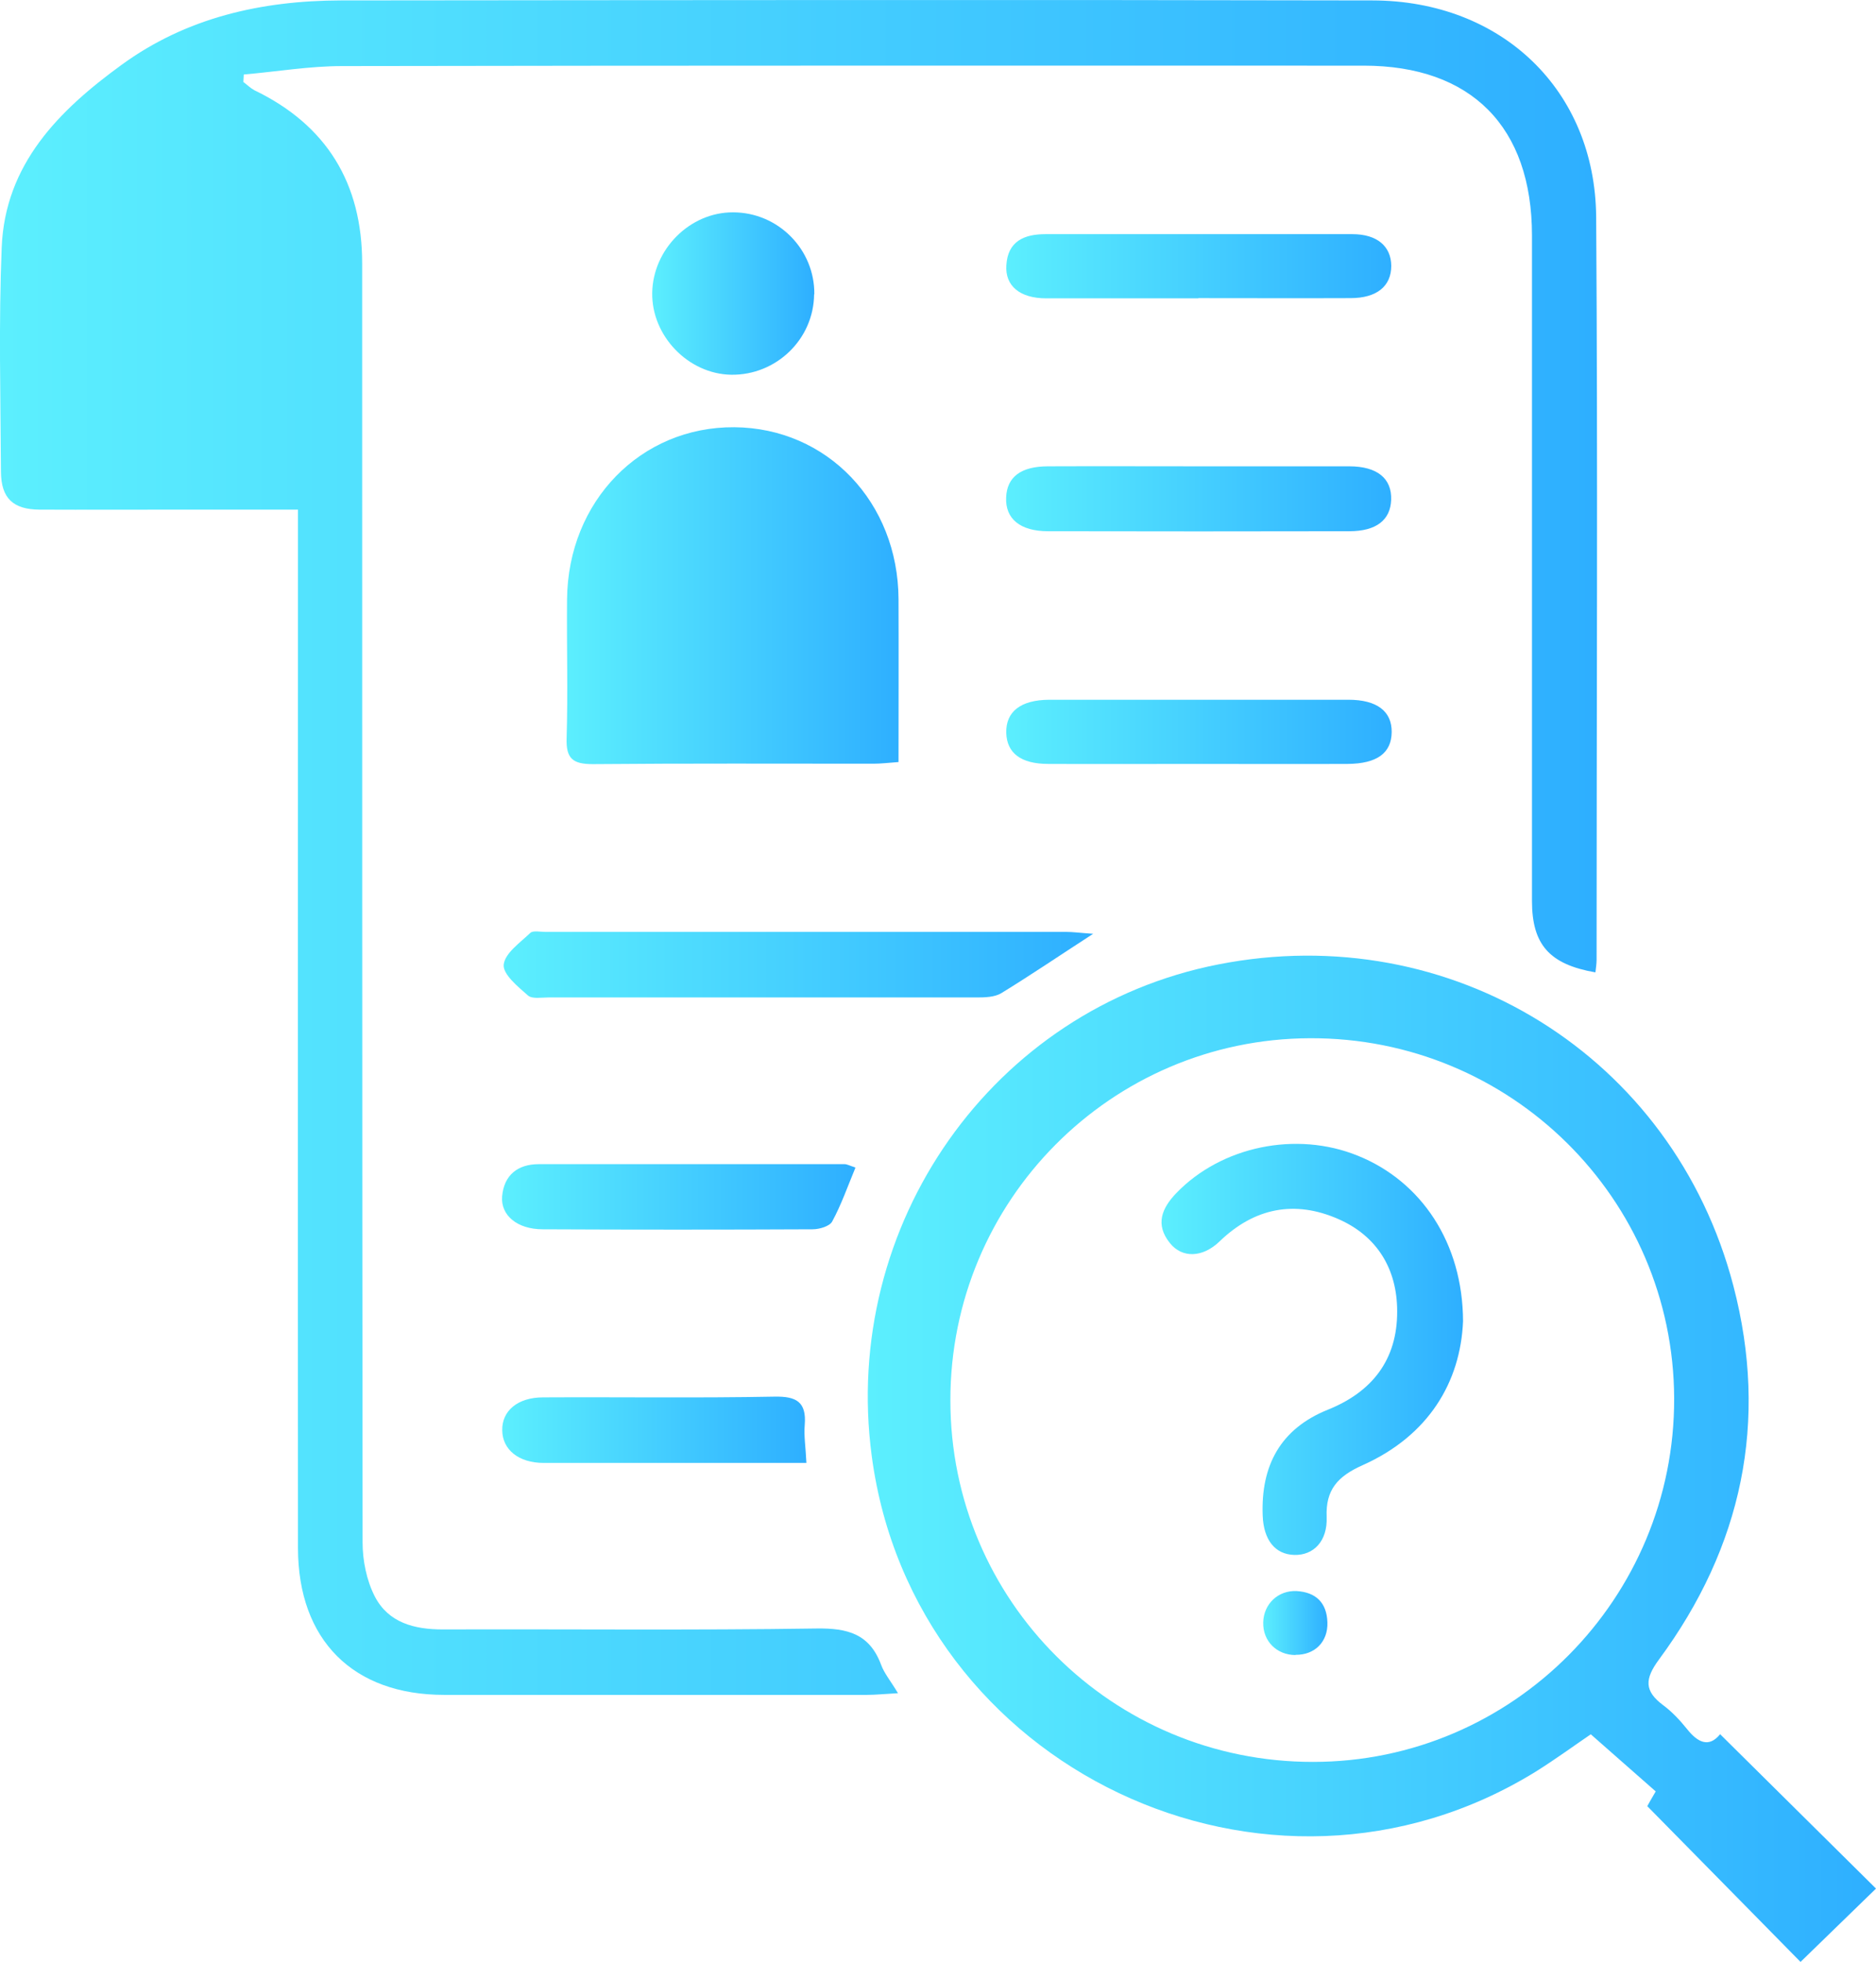
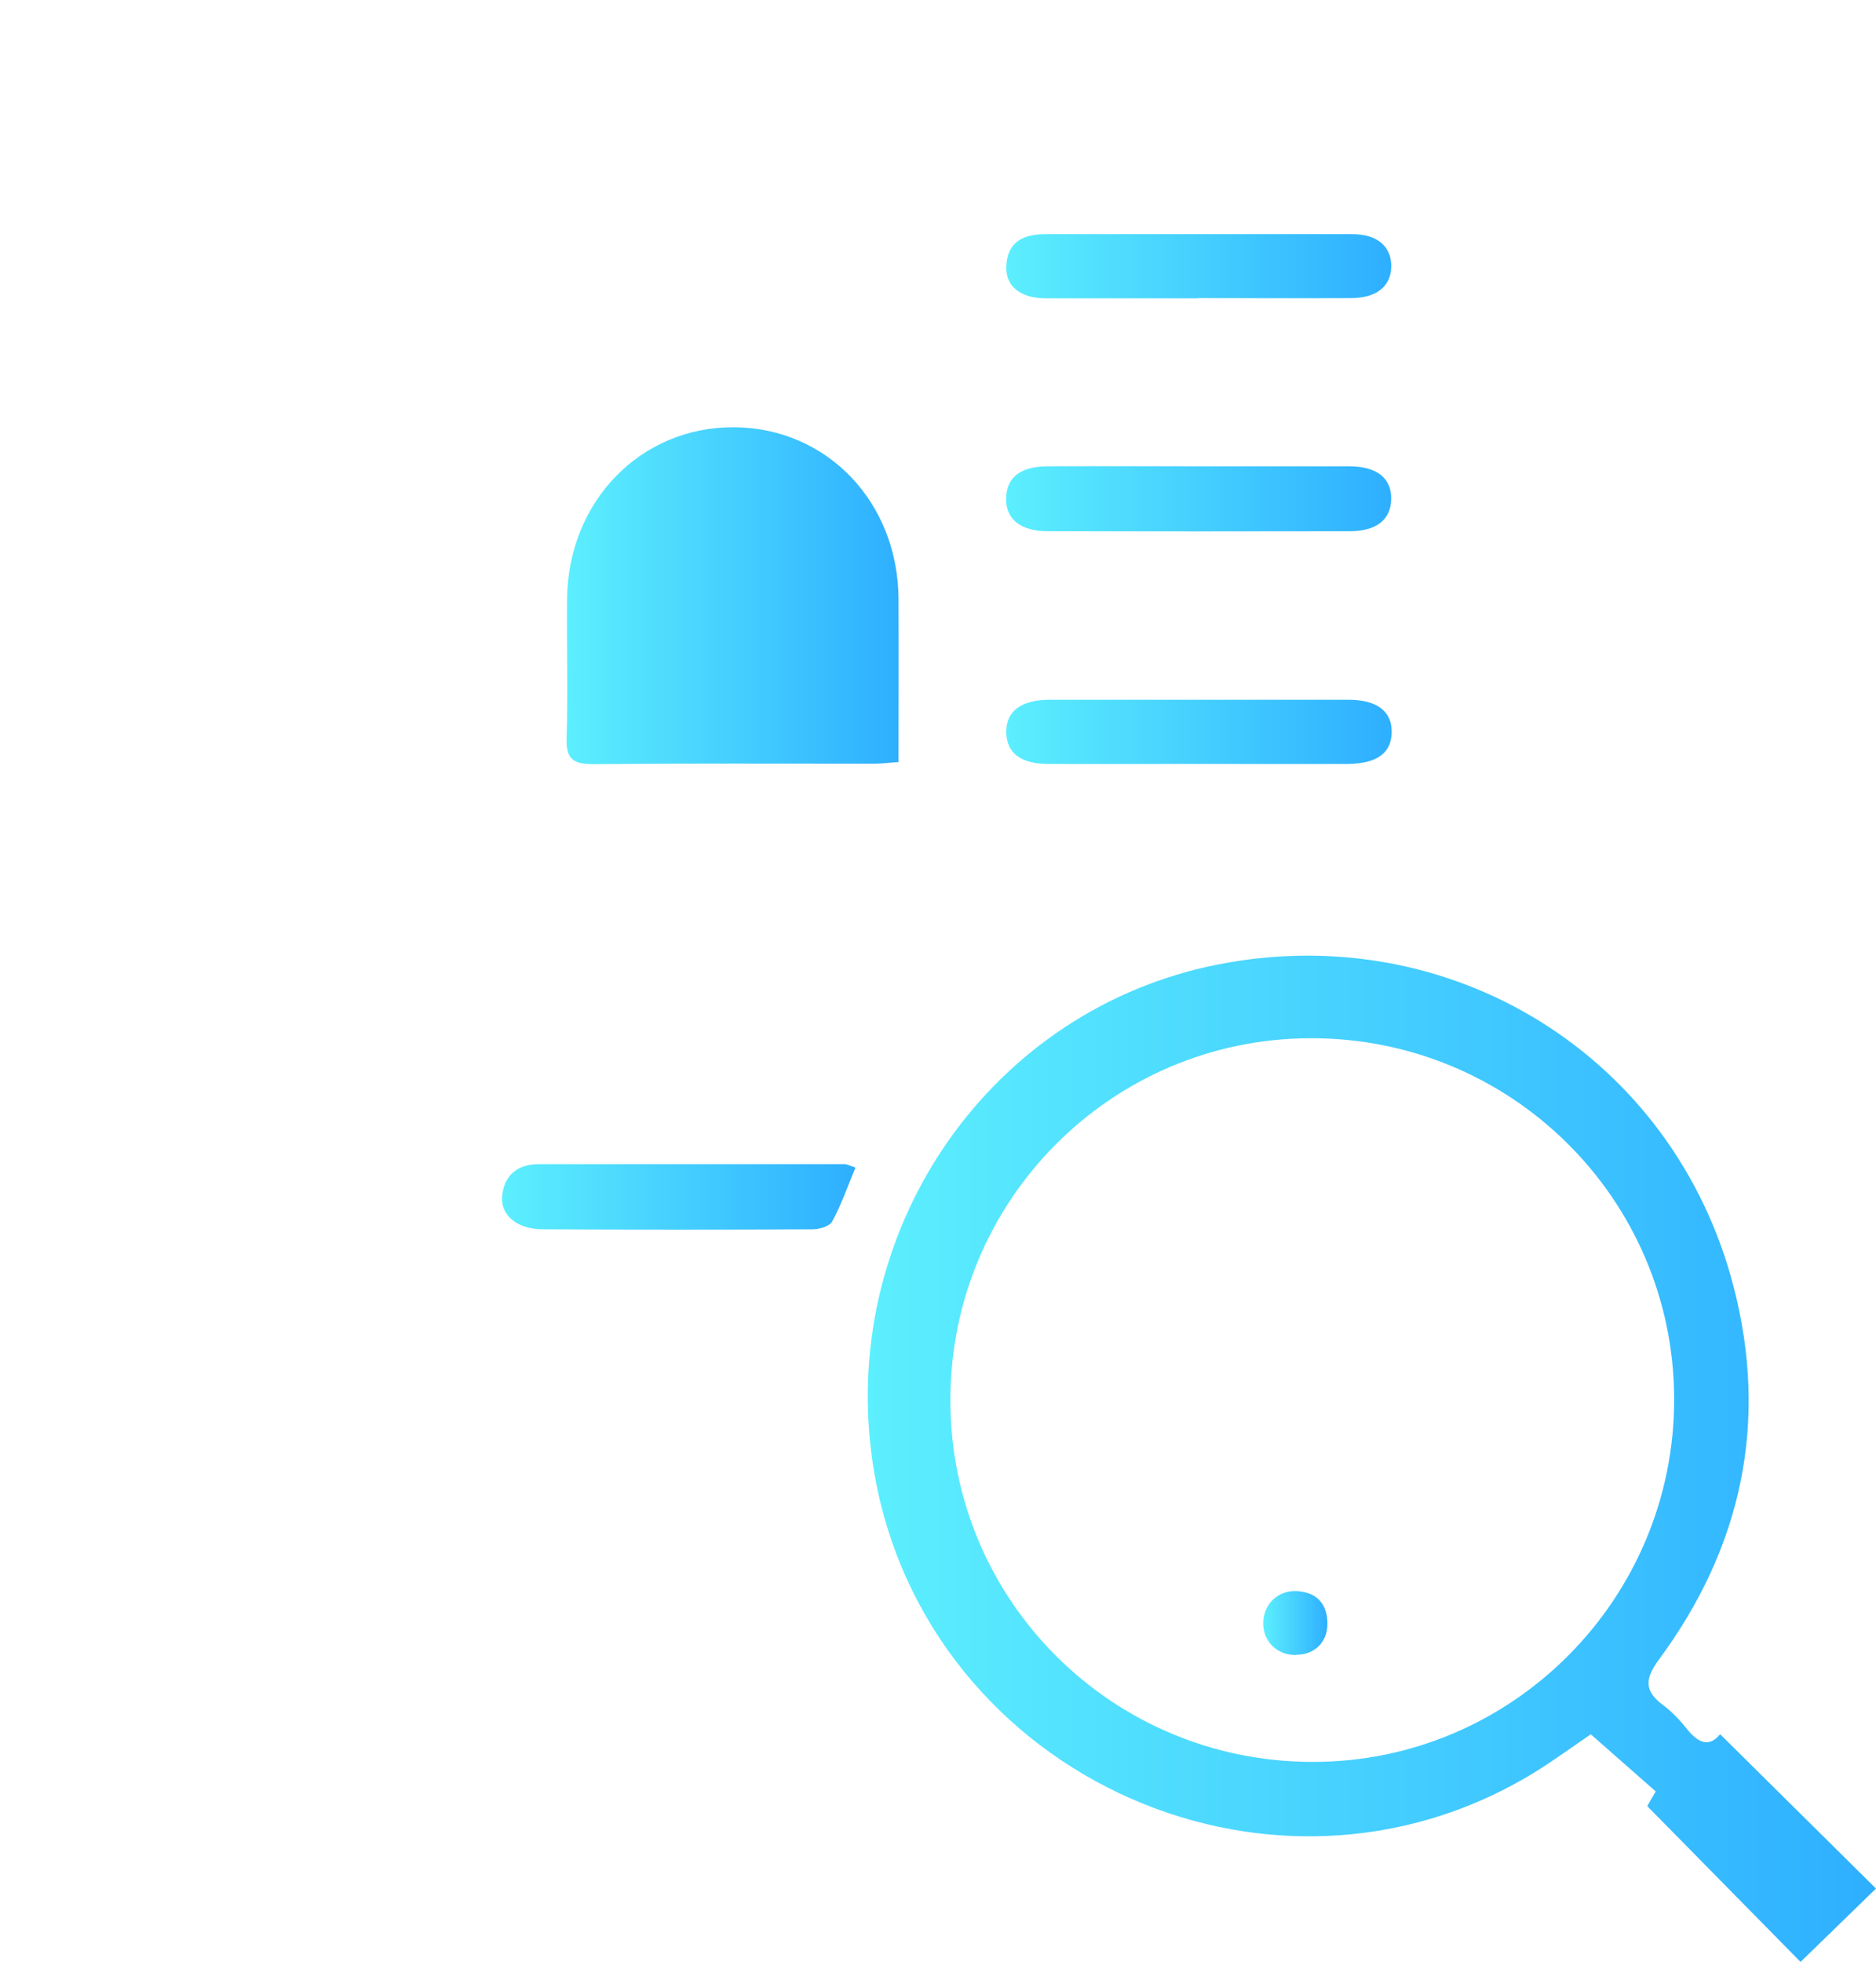
<svg xmlns="http://www.w3.org/2000/svg" xmlns:xlink="http://www.w3.org/1999/xlink" id="Layer_2" viewBox="0 0 177.99 186.17">
  <defs>
    <style>
      .cls-1 {
        fill: url(#linear-gradient-2);
      }

      .cls-2 {
        fill: url(#linear-gradient-10);
      }

      .cls-3 {
        fill: url(#linear-gradient-12);
      }

      .cls-4 {
        fill: url(#linear-gradient-4);
      }

      .cls-5 {
        fill: url(#linear-gradient-3);
      }

      .cls-6 {
        fill: url(#linear-gradient-5);
      }

      .cls-7 {
        fill: url(#linear-gradient-8);
      }

      .cls-8 {
        fill: url(#linear-gradient-7);
      }

      .cls-9 {
        fill: url(#linear-gradient-9);
      }

      .cls-10 {
        fill: url(#linear-gradient-11);
      }

      .cls-11 {
        fill: url(#linear-gradient-6);
      }

      .cls-12 {
        fill: url(#linear-gradient);
      }
    </style>
    <linearGradient id="linear-gradient" x1="0" y1="80.42" x2="151.52" y2="80.42" gradientUnits="userSpaceOnUse">
      <stop offset="0" stop-color="#5ceffe" />
      <stop offset="1" stop-color="#2eafff" />
    </linearGradient>
    <linearGradient id="linear-gradient-2" x1="82.33" y1="138.43" x2="177.99" y2="138.43" xlink:href="#linear-gradient" />
    <linearGradient id="linear-gradient-3" x1="53.76" y1="56.52" x2="85.28" y2="56.52" xlink:href="#linear-gradient" />
    <linearGradient id="linear-gradient-4" x1="47.8" y1="91.53" x2="103.73" y2="91.53" xlink:href="#linear-gradient" />
    <linearGradient id="linear-gradient-5" x1="95.46" y1="47.33" x2="131.99" y2="47.33" xlink:href="#linear-gradient" />
    <linearGradient id="linear-gradient-6" x1="95.48" y1="25.27" x2="132.01" y2="25.27" xlink:href="#linear-gradient" />
    <linearGradient id="linear-gradient-7" x1="95.46" y1="69.44" x2="132.03" y2="69.44" xlink:href="#linear-gradient" />
    <linearGradient id="linear-gradient-8" x1="47.64" y1="113.58" x2="81.15" y2="113.58" xlink:href="#linear-gradient" />
    <linearGradient id="linear-gradient-9" x1="61.87" y1="27.86" x2="77.26" y2="27.86" xlink:href="#linear-gradient" />
    <linearGradient id="linear-gradient-10" x1="47.65" y1="135.67" x2="76.5" y2="135.67" xlink:href="#linear-gradient" />
    <linearGradient id="linear-gradient-11" x1="110.2" y1="128.06" x2="138.81" y2="128.06" xlink:href="#linear-gradient" />
    <linearGradient id="linear-gradient-12" x1="119.85" y1="154.01" x2="125.95" y2="154.01" xlink:href="#linear-gradient" />
  </defs>
  <g id="Layer_1-2" data-name="Layer_1">
    <g id="Layer_1-2">
      <g>
-         <path class="cls-12" d="M28.24,48.36h-11.05c-4.49,0-8.98.02-13.45,0-2.51-.02-3.62-1.09-3.65-3.56-.04-7.09-.22-14.21.07-21.3C.47,15.57,5.61,10.46,11.54,6.15,17.7,1.66,24.82.06,32.33.04,64.96.01,97.58-.03,130.21.04c12.29.02,21.14,8.54,21.23,20.56.16,23.5.04,47,.04,70.47,0,.4-.07.8-.11,1.2-4.38-.76-6.02-2.65-6.02-6.78V22.35c0-10.32-5.76-16.12-15.98-16.12-32.3,0-64.6-.02-96.9.04-3.11,0-6.22.53-9.34.8,0,.24-.04.47-.04.71.36.27.67.58,1.04.78,6.87,3.31,10.23,8.85,10.23,16.41,0,40.46,0,80.92.04,121.38,0,1.73.38,3.62,1.16,5.14,1.29,2.49,3.73,3.13,6.45,3.13,11.83-.04,23.65.09,35.48-.09,2.93-.04,5.02.51,6.11,3.45.29.8.89,1.51,1.6,2.69-1.27.07-2.11.16-2.93.16h-40.13c-8.65,0-13.85-5.2-13.87-13.92-.02-31.72,0-63.47,0-95.19v-3.38l-.02.02Z" />
        <path class="cls-1" d="M163.18,164.54c5.14,5.09,9.98,9.89,14.81,14.67-2.36,2.29-4.78,4.65-7.16,6.96-4.69-4.78-9.54-9.69-14.54-14.78.04-.09.36-.64.8-1.4-1.98-1.73-3.98-3.51-6.16-5.42-1.47,1-3.29,2.33-5.2,3.53-25.43,15.72-59.07-.27-63.02-29.92-2.93-21.99,11.49-42.46,32.86-46.66,22.12-4.36,43.19,8.69,48.89,30.5,3.36,12.87.82,24.77-7.05,35.44-1.38,1.87-1.42,3,.4,4.36.84.62,1.58,1.42,2.25,2.25,1.02,1.29,2.07,1.78,3.11.53l.02-.04ZM158.84,132.69c-.07-18.96-15.52-34.26-34.57-34.17-18.87.07-34.12,15.43-34.1,34.37,0,19.01,15.38,34.32,34.41,34.3,18.94,0,34.32-15.52,34.26-34.5Z" />
        <path class="cls-5" d="M85.28,72.31c-.98.07-1.69.16-2.4.16-8.87,0-17.74-.04-26.63.04-1.89,0-2.56-.51-2.49-2.47.13-4.4,0-8.8.04-13.18.09-9.31,7-16.38,15.87-16.32,8.8.07,15.54,7.11,15.58,16.32.02,5.11,0,10.2,0,15.45h.02Z" />
-         <path class="cls-4" d="M103.73,88.6c-3.29,2.13-5.98,3.96-8.74,5.65-.64.38-1.56.4-2.36.4h-40.62c-.64,0-1.51.16-1.91-.18-.96-.84-2.4-2.02-2.31-2.93.11-1.09,1.56-2.09,2.53-3.02.27-.24.93-.09,1.42-.09h49.44c.62,0,1.24.09,2.53.18Z" />
        <path class="cls-6" d="M113.85,44.25h14.16c2.67,0,4.05,1.16,3.98,3.18-.07,1.91-1.4,2.98-3.98,2.98-9.51.02-19.05.02-28.57,0-2.67,0-4.07-1.2-3.98-3.2.07-1.93,1.38-2.96,3.98-2.96,4.8-.02,9.6,0,14.41,0Z" />
        <path class="cls-11" d="M113.69,28.31h-14.43c-2.49,0-3.91-1.18-3.78-3.13.13-2.29,1.69-2.96,3.71-2.96h29.12c2.36,0,3.67,1.16,3.69,3,0,1.93-1.36,3.07-3.87,3.07-4.8.02-9.63,0-14.43,0l-.02.02Z" />
        <path class="cls-8" d="M113.63,72.49c-4.74,0-9.47.02-14.18,0-2.6,0-3.93-1.04-3.98-2.96-.04-2,1.36-3.11,4.07-3.13h28.39c2.71,0,4.13,1.09,4.11,3.07-.02,1.98-1.38,3-4.18,3.02-4.74.02-9.47,0-14.18,0h-.04Z" />
        <path class="cls-7" d="M81.15,110.83c-.73,1.76-1.33,3.49-2.2,5.09-.24.44-1.2.73-1.85.73-8.54.04-17.07.04-25.61,0-2.42,0-4-1.33-3.85-3.13.18-2.02,1.49-3.05,3.47-3.05h29.03c.22,0,.44.13,1,.31v.04Z" />
-         <path class="cls-9" d="M77.24,27.93c-.04,4.27-3.6,7.69-7.87,7.63-4.07-.07-7.56-3.69-7.49-7.78.07-4.13,3.58-7.65,7.67-7.63,4.29,0,7.76,3.53,7.71,7.78h-.02Z" />
-         <path class="cls-2" d="M76.5,138.82h-24.92c-2.38,0-3.91-1.27-3.93-3.09-.04-1.85,1.47-3.13,3.87-3.13,7.31-.04,14.65.07,21.96-.07,2.07-.04,3.05.49,2.87,2.69-.09,1.04.09,2.09.16,3.6Z" />
-         <path class="cls-10" d="M138.81,125.37c-.24,5.78-3.27,10.87-9.54,13.67-2.33,1.04-3.51,2.31-3.4,4.91.09,2.29-1.24,3.65-3.07,3.6s-2.91-1.42-3-3.73c-.18-4.74,1.67-8.23,6.18-10.05,4.22-1.69,6.6-4.76,6.58-9.34,0-4-1.89-7.14-5.6-8.76-4.11-1.8-7.94-1.07-11.25,2.13-1.62,1.56-3.56,1.6-4.71.16-1.42-1.76-.78-3.31.62-4.76,4.27-4.42,11.36-5.91,17.21-3.53,6,2.42,9.96,8.25,9.98,15.72v-.02Z" />
        <path class="cls-3" d="M122.92,157.05c-1.8,0-3.11-1.33-3.07-3.09s1.42-3.07,3.18-2.98c1.82.11,2.85,1.11,2.91,2.96.07,1.85-1.2,3.11-3.02,3.09v.02Z" />
      </g>
    </g>
  </g>
</svg>